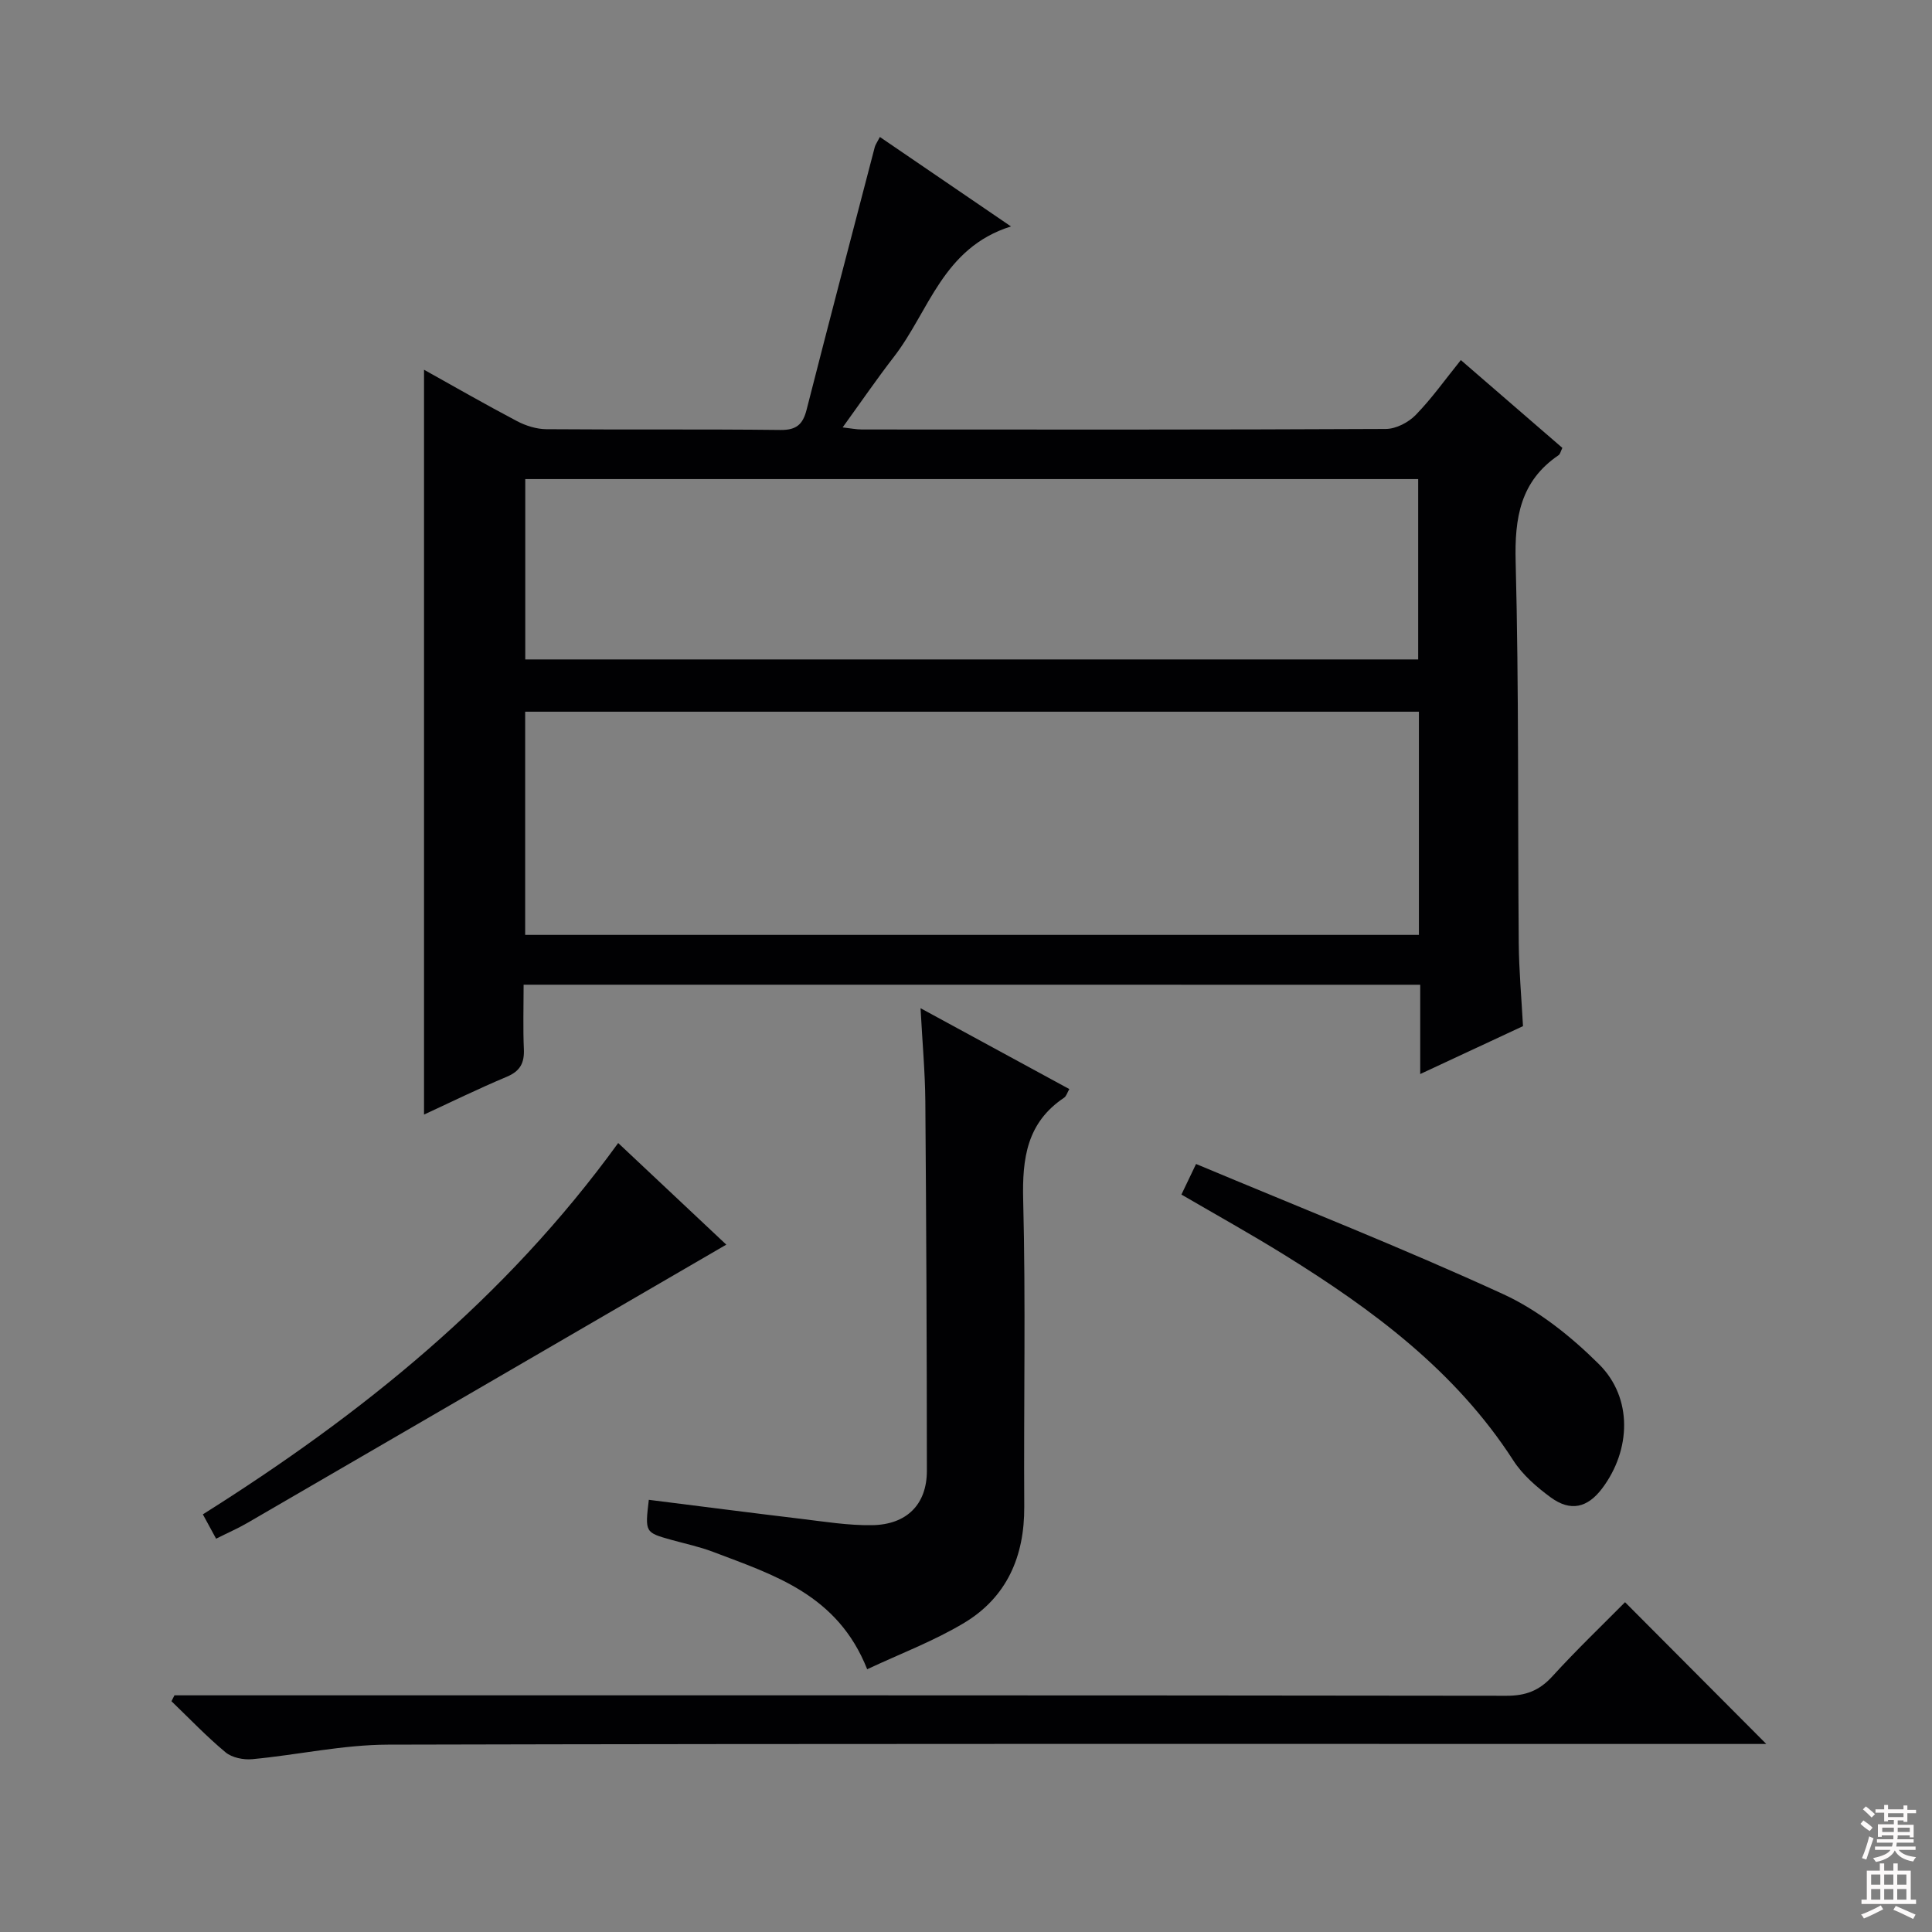
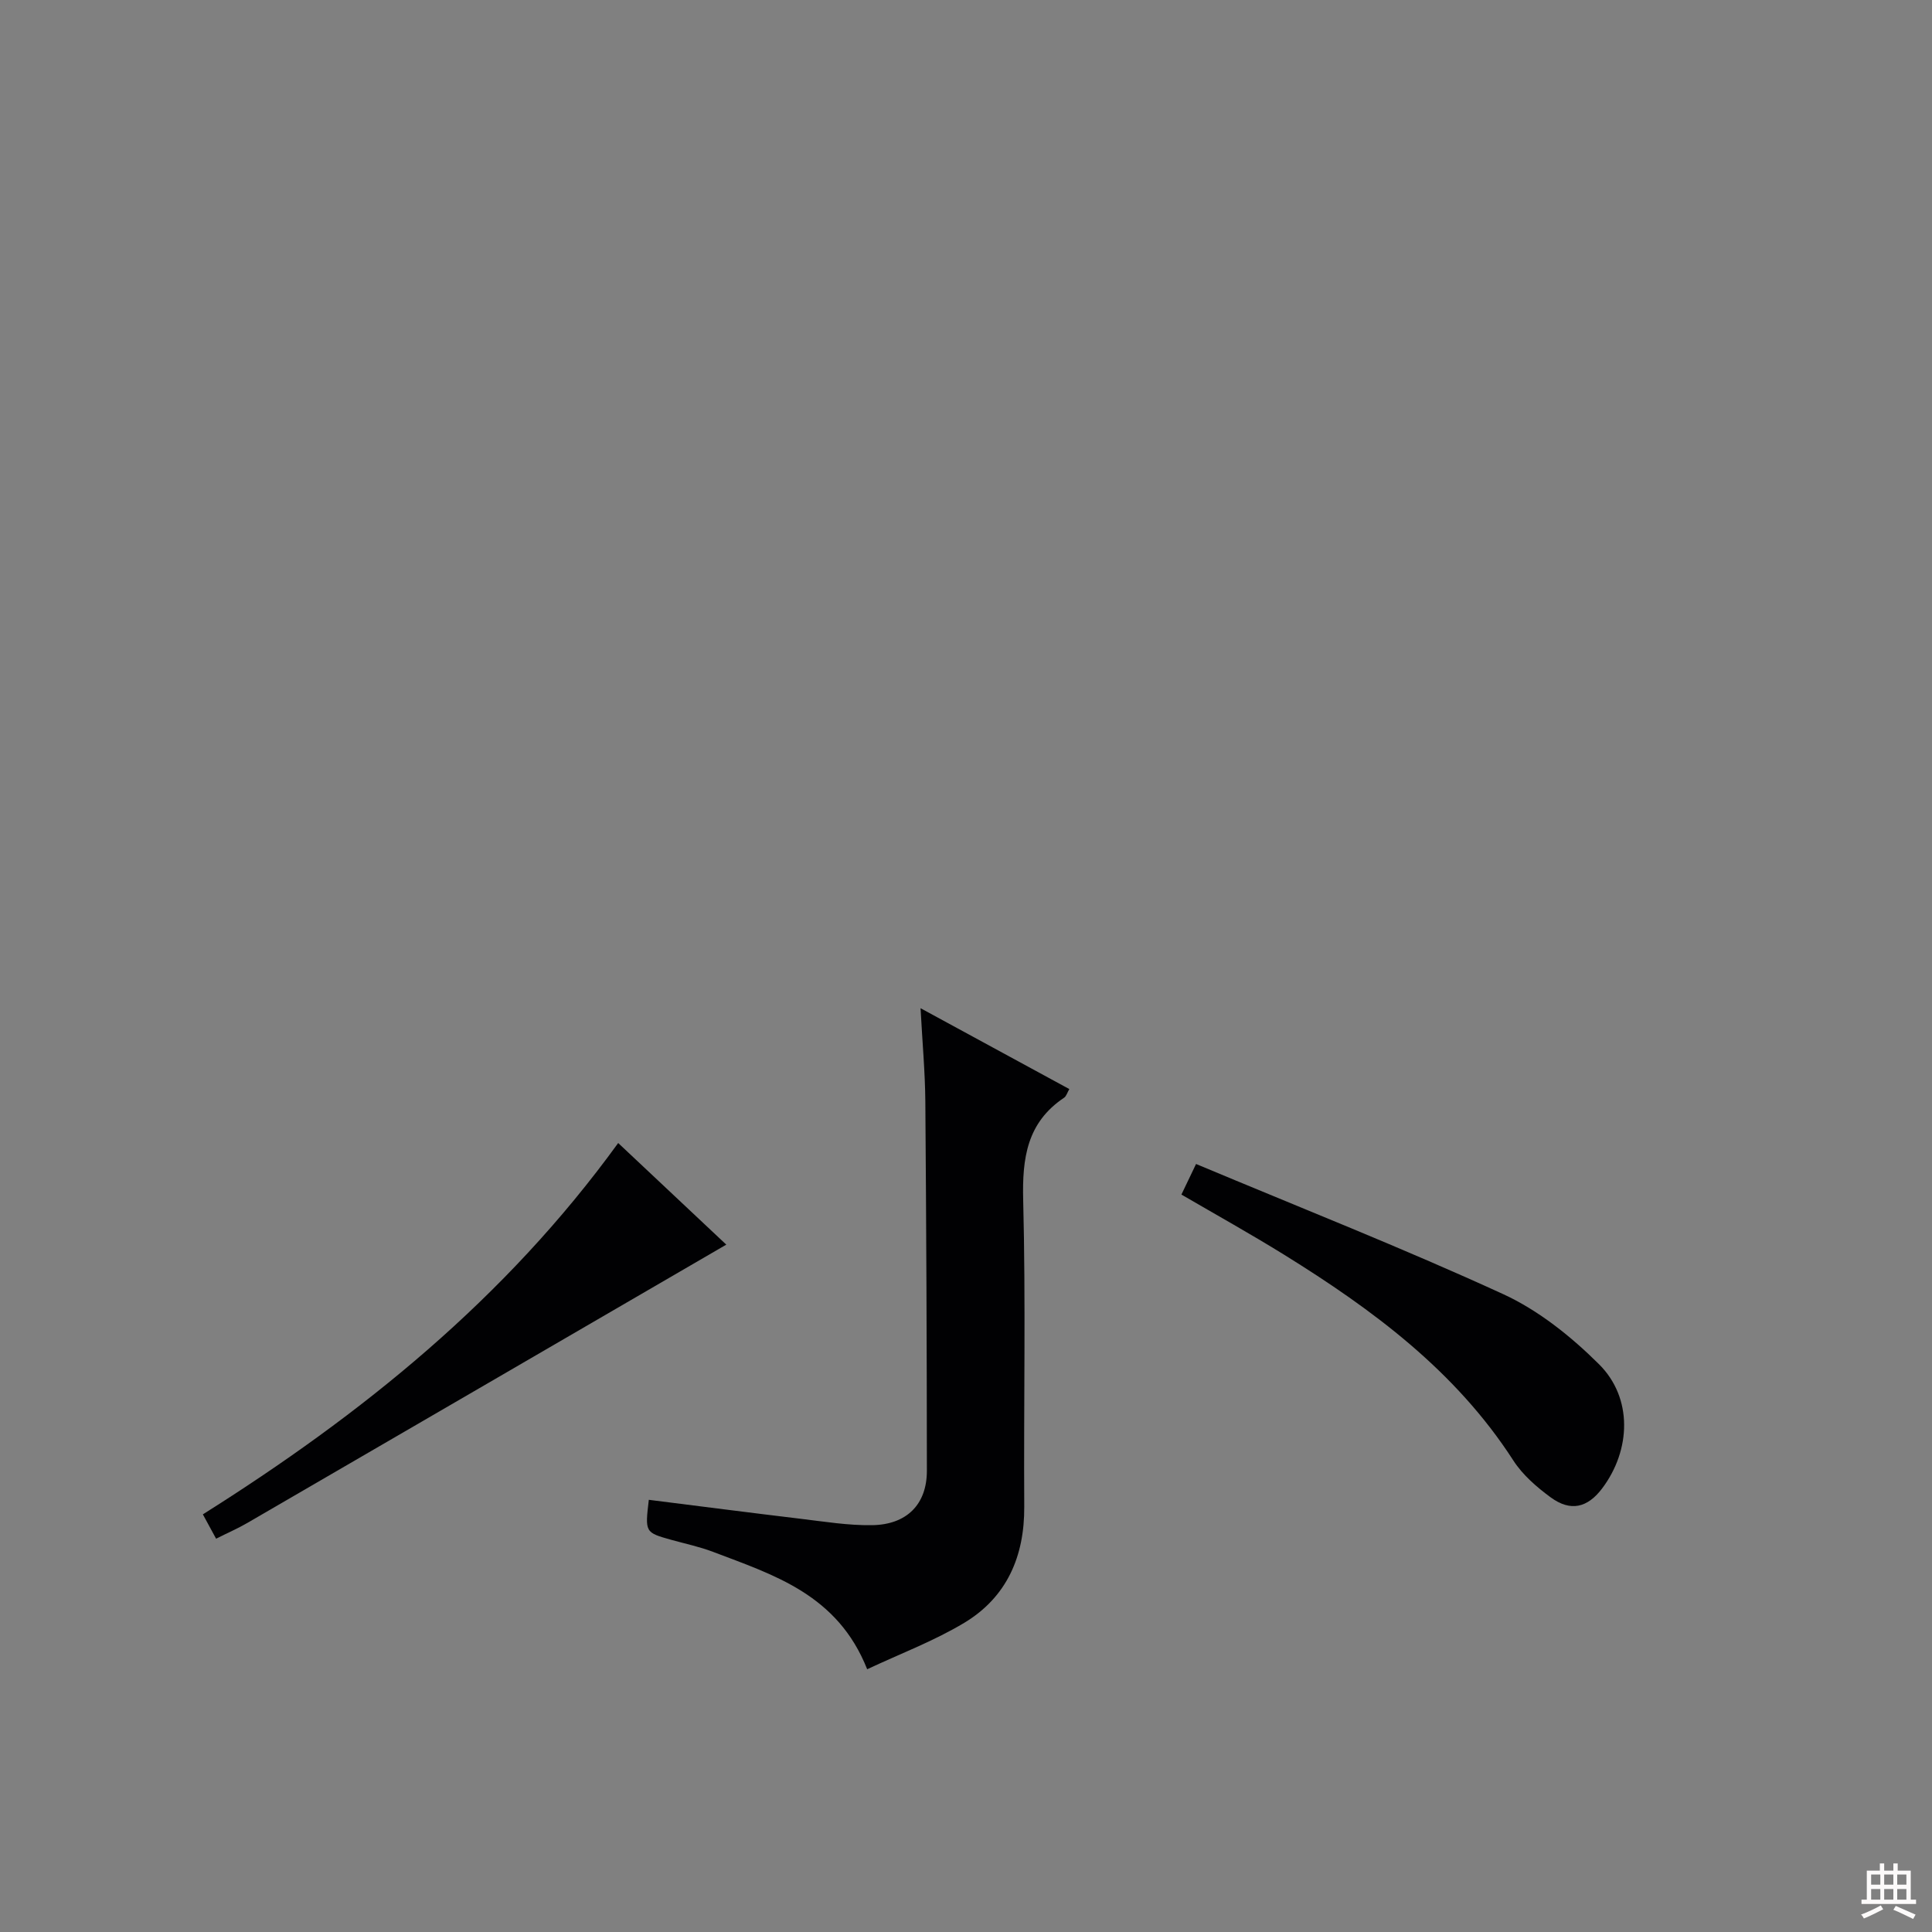
<svg xmlns="http://www.w3.org/2000/svg" enable-background="new 0 0 400 400" viewBox="0 0 400 400">
  <rect x="0" y="0" width="400" height="400" fill="#808080" stroke="none" />
  <g fill="#010103">
-     <path d="m108.41 203.87c0 4.7-.14 9.02.05 13.32.13 2.87-.75 4.57-3.53 5.74-5.93 2.49-11.71 5.32-17.14 7.83 0-51.45 0-102.66 0-154.21 6.24 3.48 12.68 7.18 19.25 10.64 1.82.96 4.03 1.65 6.06 1.67 16.16.13 32.32-.03 48.48.16 3.33.04 4.65-1.17 5.42-4.2 4.63-18.15 9.39-36.27 14.12-54.4.12-.45.43-.86 1.05-2.06 8.8 6.01 17.44 11.9 27.14 18.52-14.15 4.44-16.96 17.6-24.23 26.99-3.55 4.59-6.84 9.39-10.62 14.62 1.62.18 2.82.43 4.01.43 36.15.02 72.31.07 108.46-.11 2.1-.01 4.68-1.35 6.18-2.9 3.33-3.42 6.13-7.38 9.34-11.36 7.19 6.22 14.08 12.18 21.02 18.18-.35.7-.44 1.28-.78 1.51-7.92 5.38-9.13 12.96-8.89 22.06.68 26.31.42 52.64.64 78.96.05 5.64.56 11.27.88 17.19-7.03 3.28-13.86 6.46-21.28 9.92 0-6.5 0-12.26 0-18.49-61.87-.01-123.37-.01-185.63-.01zm185.36-56.52c-61.91 0-123.42 0-185.04 0v46.21h185.04c0-15.49 0-30.62 0-46.21zm-185.02-10.82h184.87c0-12.65 0-24.9 0-37.34-61.73 0-123.15 0-184.87 0z" />
-     <path d="m36.12 351h5.4c90.12 0 180.25-.03 270.37.09 4.01.01 6.82-1.07 9.51-4.02 5.03-5.52 10.44-10.69 15.05-15.35 9.97 10.01 19.55 19.62 29.24 29.35-1.63 0-3.55 0-5.48 0-93.29 0-186.58-.09-279.86.14-9.38.02-18.74 2.13-28.13 3.01-1.81.17-4.18-.31-5.52-1.42-3.94-3.28-7.5-7.02-11.2-10.58.21-.41.41-.81.62-1.22z" />
+     <path d="m36.12 351h5.4z" />
    <path d="m134.33 310.52c10.66 1.34 21.01 2.68 31.37 3.92 4.94.59 9.92 1.41 14.87 1.33 7.2-.11 11.33-4.34 11.33-11.25-.01-25.49-.12-50.98-.32-76.47-.05-6.08-.61-12.16-.99-19.31 10.85 5.9 20.73 11.26 30.8 16.74-.42.72-.61 1.47-1.08 1.79-7.7 5.15-8.69 12.52-8.47 21.2.54 21.15.09 42.32.22 63.48.06 10.29-3.61 18.74-12.44 24.05-6.28 3.77-13.25 6.39-20.08 9.6-6.13-15.49-19.32-19.51-31.9-24.3-2.78-1.06-5.73-1.68-8.61-2.48-5.5-1.54-5.5-1.53-4.7-8.3z" />
    <path d="m247.63 240.99c21.49 9.01 42.78 17.4 63.55 26.93 7.35 3.37 14.12 8.8 19.9 14.55 6.99 6.97 6.6 17.74.65 25.66-3.04 4.05-6.55 4.9-10.67 1.89-2.9-2.13-5.82-4.66-7.74-7.64-11.96-18.55-29.11-31.23-47.45-42.6-6.89-4.27-13.99-8.22-21.27-12.46.83-1.75 1.6-3.36 3.03-6.33z" />
    <path d="m127.99 236.65c7.67 7.21 15.27 14.35 22.38 21.04-33.08 19.23-66.1 38.43-99.13 57.6-1.99 1.16-4.12 2.08-6.5 3.28-1-1.84-1.84-3.38-2.74-5.04 32.85-20.67 62.61-44.61 85.99-76.88z" />
  </g>
-   <path d="m385.2 377.6.6-.7c.6.4 1.3.9 1.9 1.5l-.6.7c-.8-.5-1.4-1-1.9-1.5zm.3 7.1c.6-1.4 1.1-2.9 1.5-4.5.3.1.6.3.9.4-.5 1.4-1 2.9-1.5 4.4zm.2-10.1.6-.6c.7.5 1.3 1.1 1.9 1.6l-.7.7c-.6-.6-1.2-1.2-1.8-1.7zm8.4-.8h.8v.9h1.8v.7h-1.8v1.8h-.8v-.3h-1.2v.9h3.3v2.6h-.8v-.4h-2.5c0 .3 0 .6-.1.8h3.4v.7h-3.5c0 .3-.1.6-.1.8h4v.7h-3.5c.7.9 1.9 1.3 3.6 1.5-.2.2-.4.5-.6.9-1.9-.3-3.2-1.1-3.8-2.3-.5 1.1-1.8 2-3.9 2.4-.2-.3-.4-.5-.6-.8 1.9-.4 3.1-.9 3.6-1.7h-3.2v-.7h3.5c.1-.2.1-.5.2-.8h-3.3v-.7h3.4c0-.2 0-.5 0-.8h-2.4v.3h-.8v-2.6h3.3v-.9h-1.2v.3h-.8v-1.8h-1.8v-.7h1.8v-.9h.8v.9h3.2zm-4.4 5.5h2.4c0-.3 0-.6 0-.9h-2.4zm1.2-3.1h3.2v-.8h-3.2zm4.4 2.2h-2.4v.9h2.5v-.9z" fill="#fcfafa" />
  <path d="m389.2 385.8h.9v1.5h1.9v-1.5h.9v1.5h2.7v6h1.1v.9h-11.3v-.9h1.1v-6h2.7zm.2 8.7.5.8c-1.2.6-2.5 1.3-4 1.9-.2-.3-.3-.6-.6-.8 1.6-.6 3-1.3 4.1-1.9zm-2-4.3h1.9v-2.1h-1.9zm0 3.1h1.9v-2.2h-1.9zm2.7-3.1h1.9v-2.1h-1.9zm0 3.1h1.9v-2.2h-1.9zm2.4 1.3c1.4.6 2.7 1.2 4.1 1.8l-.5.9c-1.5-.7-2.8-1.4-4.1-1.9zm2.2-6.5h-1.9v2.1h1.9zm-1.9 5.2h1.9v-2.2h-1.9z" fill="#fcfafa" />
</svg>